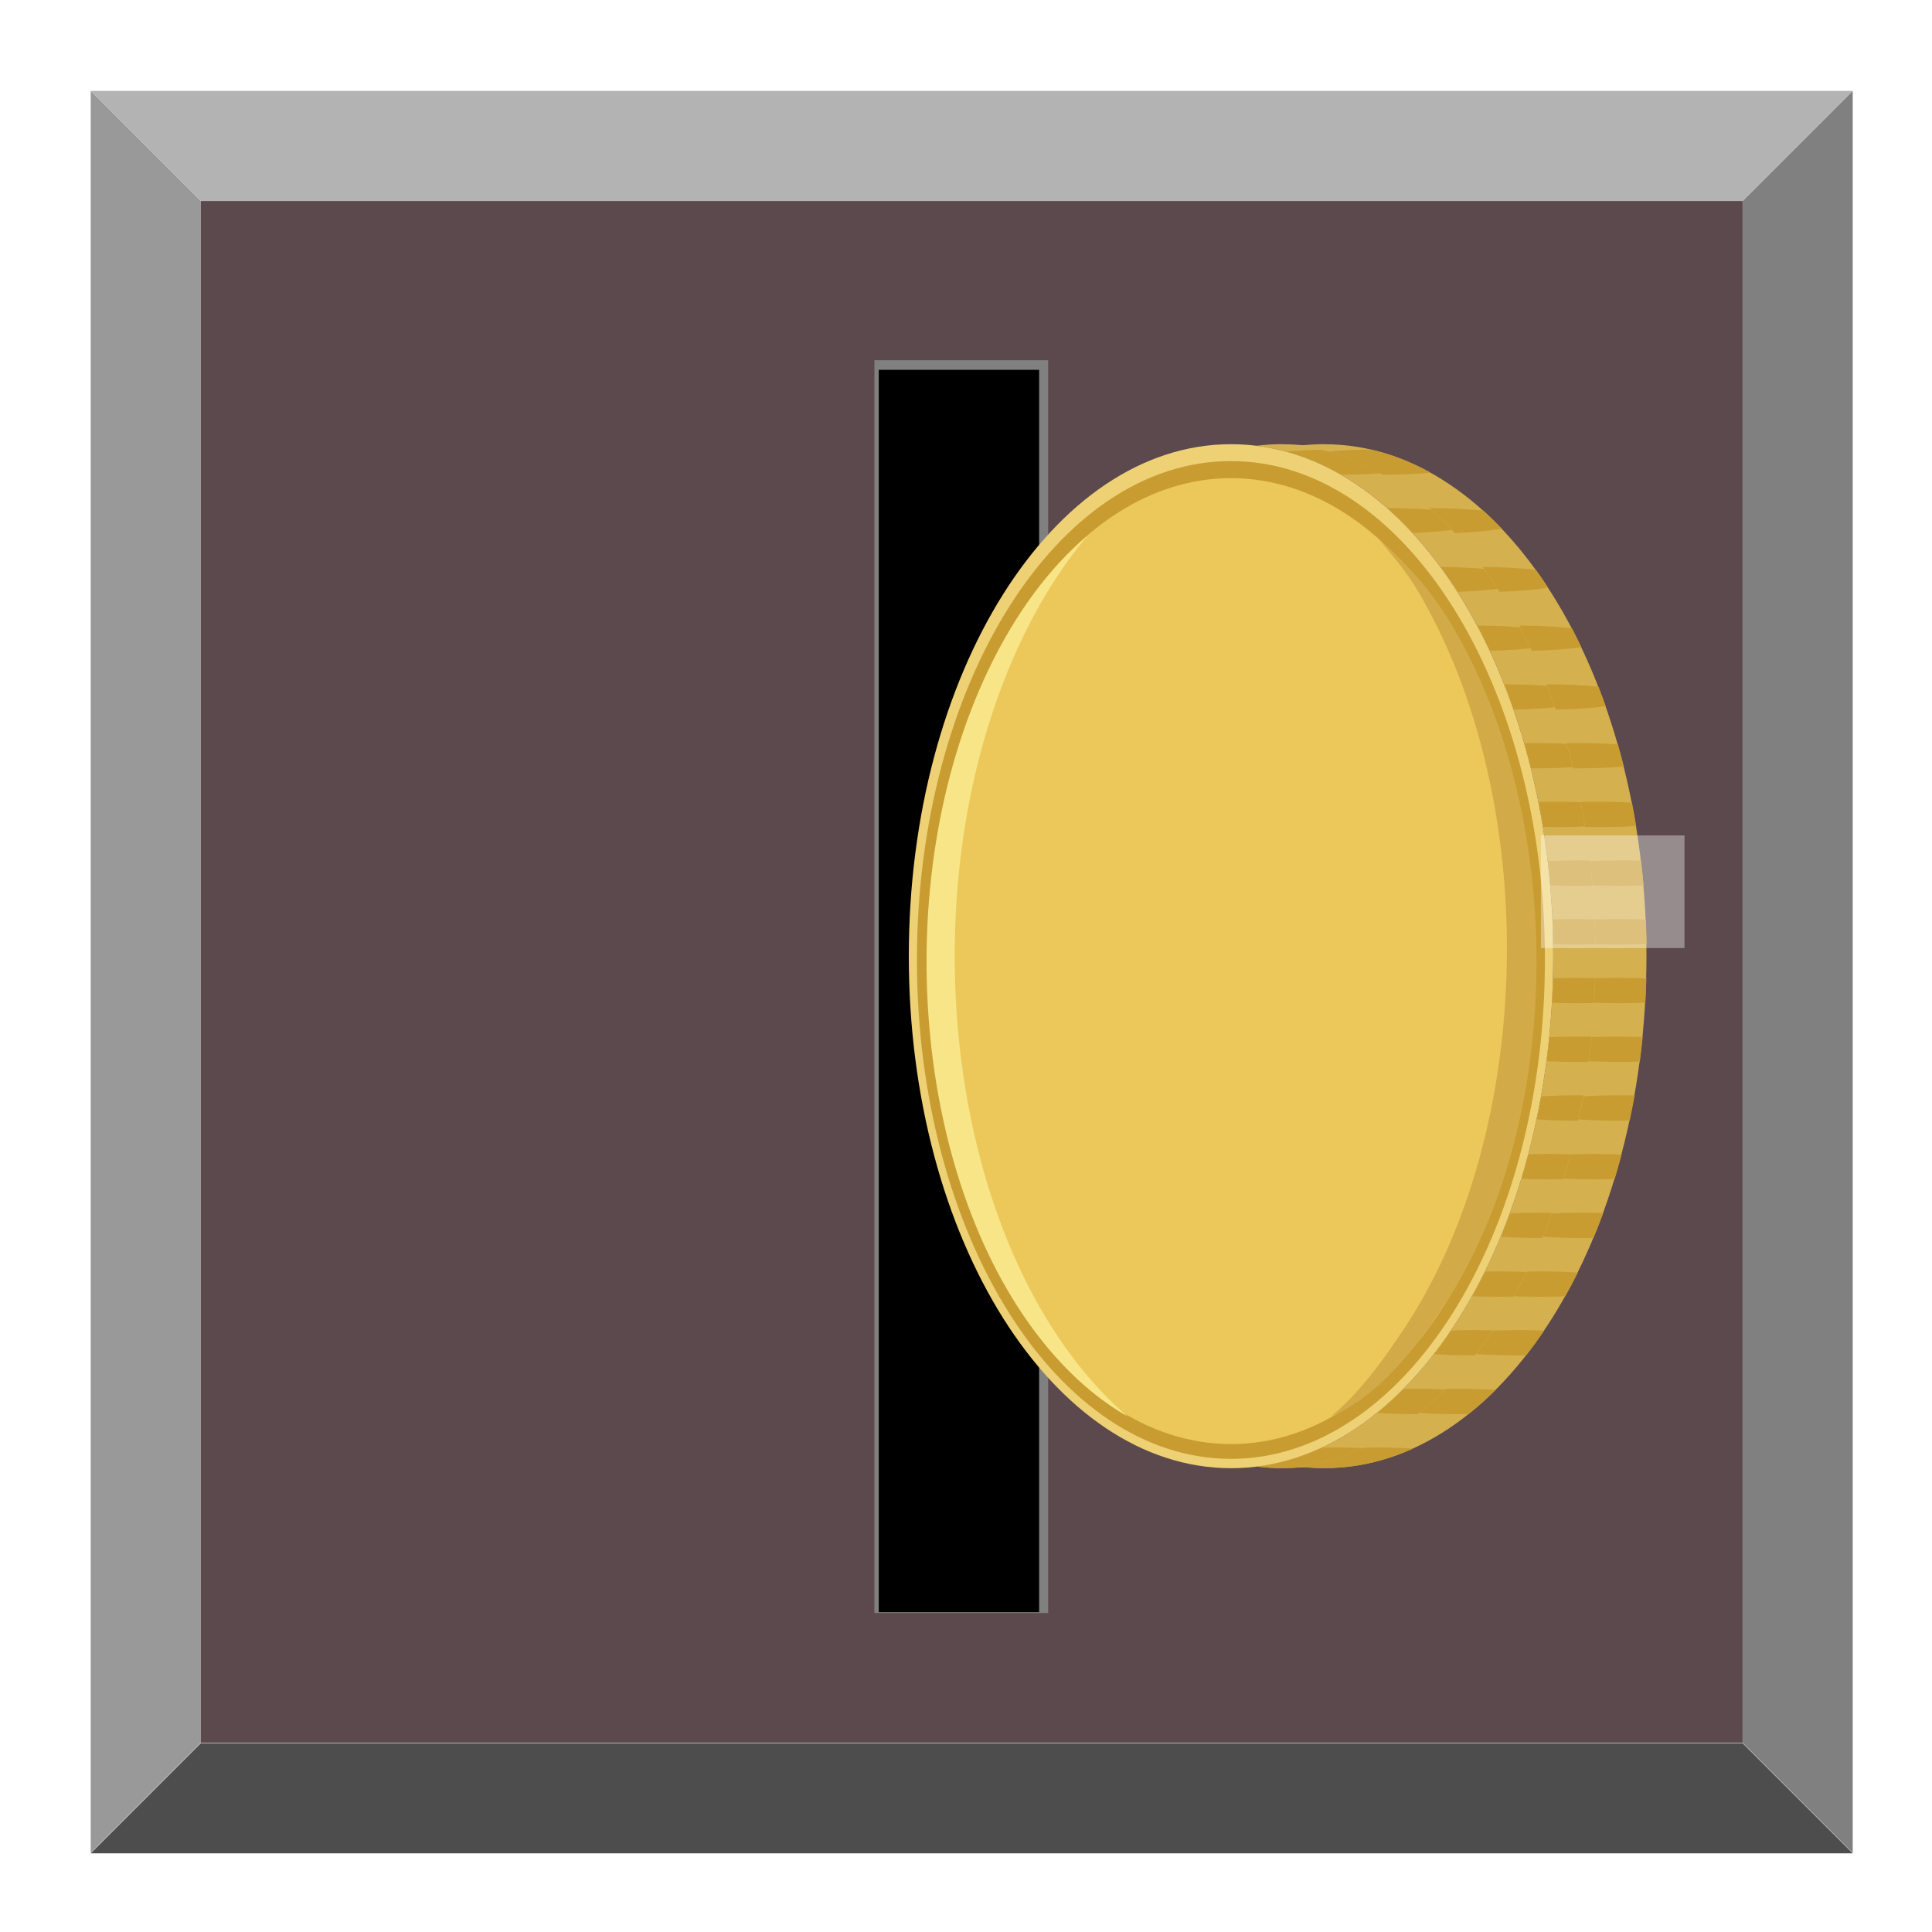
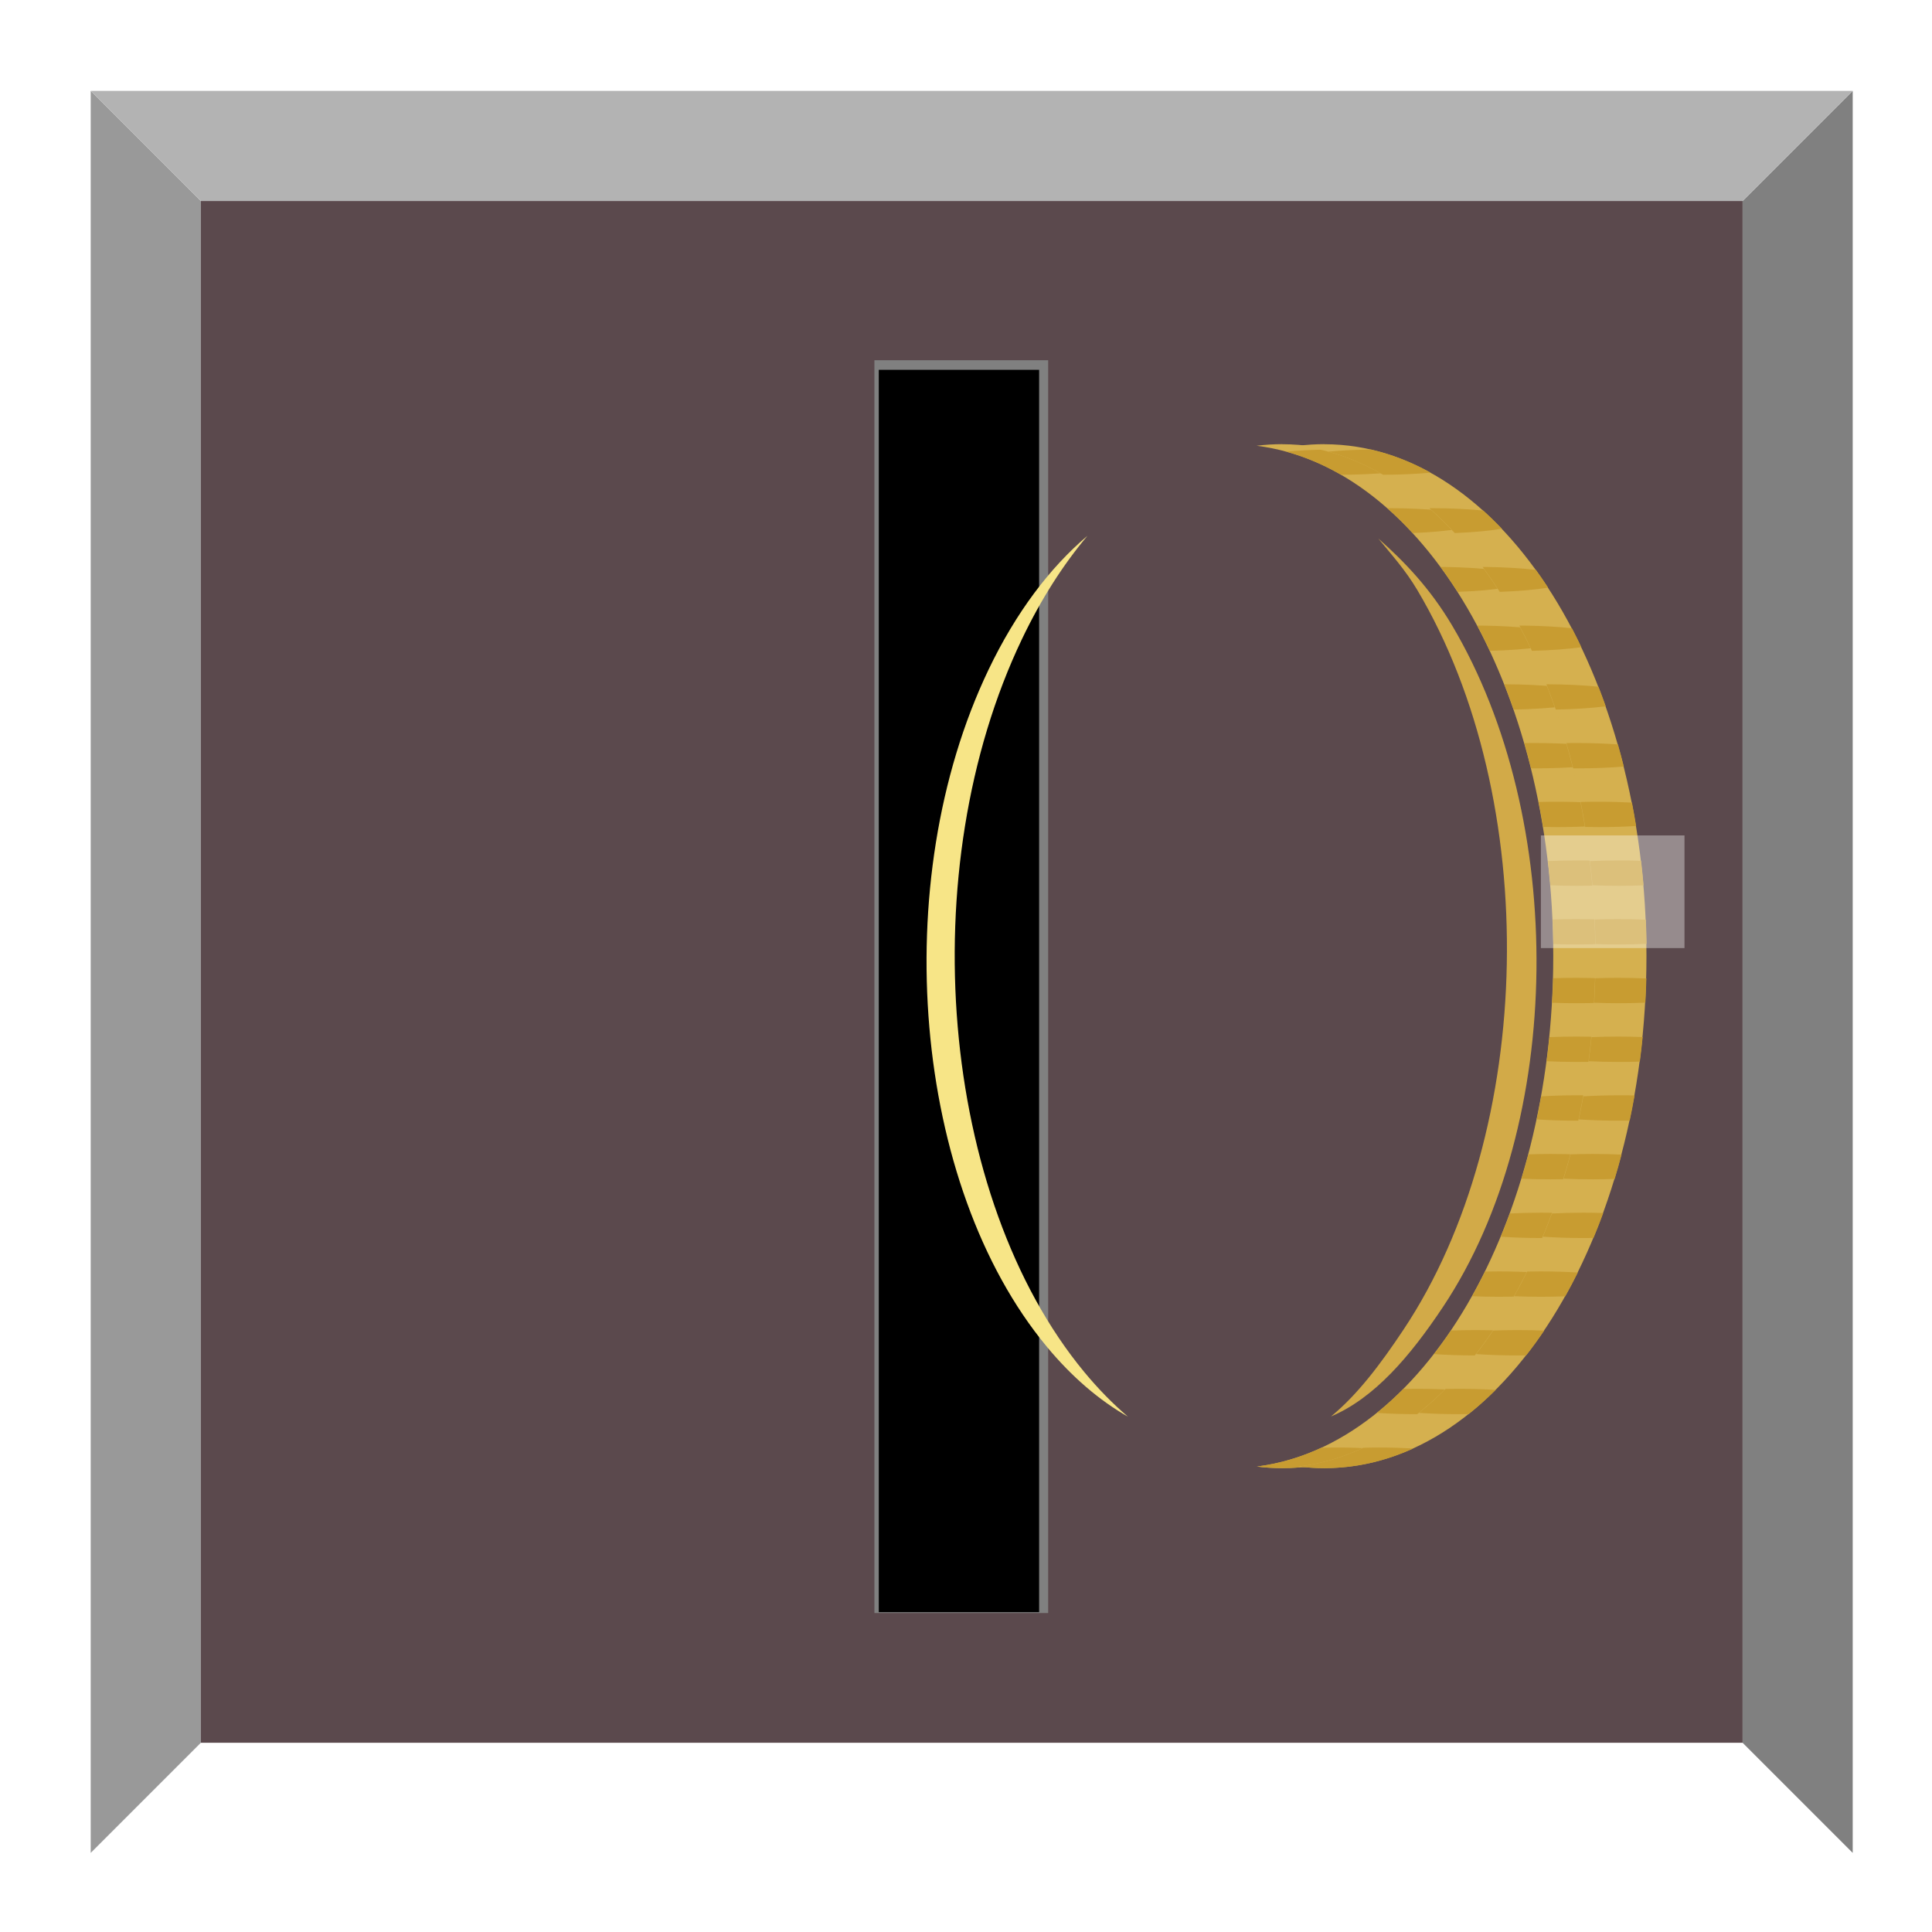
<svg xmlns="http://www.w3.org/2000/svg" version="1.1" viewBox="0 0 213.33 213.33">
  <defs>
    <filter id="b" x="-1.514" y="-1.88" width="4.028" height="4.759" color-interpolation-filters="sRGB">
      <feGaussianBlur stdDeviation="21.537" />
    </filter>
    <filter id="a" x="-.105" y="-.013" width="1.209" height="1.026" color-interpolation-filters="sRGB">
      <feGaussianBlur stdDeviation="0.613" />
    </filter>
  </defs>
  <g transform="translate(0,-852.36)">
    <g transform="matrix(1.216 0 0 1.216 -13.109 -197.99)">
      <g transform="translate(-.983 -.333)">
-         <path d="m30 1022.4-10 10h160l-10-10z" fill="#4d4d4d" fill-rule="evenodd" />
        <path transform="translate(0,852.36)" d="m180 20-10 10v140l10 10z" fill="#808080" fill-rule="evenodd" />
        <path d="m20 872.36v160l10-10v-140z" fill="#999" fill-rule="evenodd" />
        <path transform="translate(0,852.36)" d="m20 20 10 10h140l10-10z" fill="#b3b3b3" fill-rule="evenodd" />
        <rect x="30" y="882.36" width="140" height="140" fill="#5b494d" fill-rule="evenodd" />
        <g shape-rendering="auto">
          <rect transform="matrix(1.122 0 0 .996 -10.867 3.674)" x="90.938" y="896.73" width="14.062" height="114.22" color="#000000" color-rendering="auto" fill="#808080" filter="url(#a)" image-rendering="auto" solid-color="#000000" style="isolation:auto;mix-blend-mode:normal" />
          <rect x="91.561" y="897.69" width="14.56" height="112.81" color="#000000" color-rendering="auto" image-rendering="auto" solid-color="#000000" style="isolation:auto;mix-blend-mode:normal" />
        </g>
      </g>
      <g transform="matrix(.382 0 0 .372 72.777 901.13)">
        <g transform="matrix(-1 0 0 1 811.3 23.368)">
          <g transform="translate(-405.5 -621.38)">
            <path d="m1074.3 606.03c-42.303 0-76.585 55.943-76.585 124.96 0 69.026 34.285 124.98 76.585 124.98 2.047 0 4.076-0.13 6.083-0.387-39.458-5.058-70.514-58.916-70.514-124.6s31.058-119.52 70.514-124.58c-2.007-0.257-4.036-0.387-6.083-0.387z" color="#000000" fill="#d5b04f" />
            <path d="m1063.2 607.32c-4.893 1.153-9.634 3.062-14.181 5.649 3.243 0.313 7.109 0.5 11.276 0.522 4.191-2.479 8.548-4.389 13.043-5.649-2.941-0.288-6.401-0.471-10.138-0.522zm-14.11 14.317c-4.692 0-9.021 0.218-12.569 0.58-1.512 1.399-2.989 2.873-4.435 4.431 2.808 0.508 6.708 0.886 11.193 1.064 1.948-2.169 3.953-4.201 6.024-6.075-0.072-1e-4 -0.141 0-0.213 0zm-13.399 14.356c-4.436 0.064-8.468 0.327-11.703 0.716-0.985 1.399-1.953 2.836-2.893 4.315 2.897 0.509 6.913 0.879 11.502 1.045 1.306-2.104 2.66-4.128 4.055-6.075-0.319 2e-3 -0.645-4e-3 -0.961 0zm-9.225 14.317c-4.134 0.06-7.923 0.291-11.039 0.638-0.772 1.51-1.512 3.055-2.241 4.624 3.108 0.455 7.183 0.776 11.751 0.89 0.957-2.098 1.942-4.159 2.976-6.153-0.484-2e-3 -0.972-7e-3 -1.447 0zm-4.968 14.317c-4.633 0.014-8.899 0.232-12.379 0.6-0.597 1.572-1.176 3.162-1.731 4.779 3.226 0.421 7.327 0.712 11.881 0.793 0.708-2.097 1.451-4.151 2.229-6.172zm-7.079 14.336c-3.579 0-6.949 0.128-9.925 0.348-0.495 1.775-0.955 3.579-1.399 5.398 3.299 0.29 7.167 0.445 11.324 0.445 0.24 0 0.473 1e-3 0.711 0 0.504-2.086 1.043-4.143 1.613-6.172-0.763-0.012-1.539-0.019-2.324-0.019zm-5.585 14.336c-2.706 0-5.282 0.083-7.672 0.213-0.361 1.879-0.688 3.791-0.996 5.708 2.657 0.166 5.584 0.271 8.668 0.271 1.173 0 2.316-0.013 3.439-0.039 0.327-2.055 0.69-4.082 1.079-6.095-1.458-0.044-2.967-0.058-4.518-0.058zm-6.688 14.336c-1.084 0.016-2.123 0.059-3.154 0.097-0.228 1.98-0.422 3.966-0.593 5.978 1.894 0.077 3.885 0.116 5.953 0.116 2.153 0 4.225-0.052 6.189-0.135 0.168-1.982 0.368-3.95 0.593-5.901-2.137-0.101-4.411-0.155-6.782-0.155-0.748 0-1.477-0.011-2.205 0zm2.205 14.317c-2.265 0-4.446 0.043-6.498 0.135-0.084 1.958-0.137 3.92-0.166 5.901 2.102 0.097 4.336 0.155 6.664 0.155 1.901 0 3.732-0.031 5.49-0.097 0.029-2.015 0.08-4.008 0.166-5.998-1.807-0.07-3.695-0.097-5.656-0.097zm0 14.336c-2.31 0-4.529 0.059-6.617 0.155 0.052 1.98 0.129 3.946 0.237 5.901 2.018 0.089 4.158 0.135 6.379 0.135 2.008 0 3.941-0.043 5.786-0.116-0.109-1.978-0.197-3.974-0.249-5.978-1.772-0.067-3.619-0.097-5.537-0.097zm0 14.336c-1.991 0-3.908 0.044-5.739 0.116 0.196 2.015 0.422 4.016 0.676 5.998 1.628 0.056 3.316 0.077 5.063 0.077 2.488 0 4.865-0.064 7.091-0.174-0.249-1.945-0.483-3.905-0.676-5.882-2.029-0.09-4.181-0.135-6.415-0.135zm-2.205 14.336c-0.554 8e-3 -1.071 0.025-1.613 0.039 0.357 2.063 0.743 4.115 1.162 6.133 0.872 0.015 1.756 0.019 2.656 0.019 3.392 0 6.59-0.111 9.45-0.31-0.384-1.861-0.748-3.731-1.079-5.63-2.577-0.155-5.403-0.252-8.371-0.252-0.748 0-1.477-0.011-2.205 0zm8.359 14.317c-2.408 0-4.714 0.051-6.877 0.155 0.516 2.002 1.059 3.993 1.636 5.94 1.682 0.06 3.429 0.097 5.241 0.097 2.416 0 4.73-0.05 6.901-0.155-0.578-1.95-1.12-3.934-1.636-5.94-1.69-0.06-3.445-0.097-5.265-0.097zm2.241 14.336c-1.641 0-3.23 0.028-4.766 0.077 0.737 2.069 1.518 4.103 2.324 6.095 0.802 0.013 1.617 0.019 2.443 0.019 3.449 0 6.698-0.124 9.592-0.329-0.748-1.858-1.471-3.743-2.158-5.669-2.322-0.122-4.818-0.193-7.435-0.193zm10.067 14.336c-3.131 0-6.098 0.1-8.786 0.271 0.958 1.986 1.96 3.918 2.988 5.804 1.849 0.073 3.786 0.116 5.798 0.116 2.209 0 4.336-0.048 6.344-0.135-1.065-1.954-2.094-3.956-3.083-6.017-1.066-0.023-2.15-0.039-3.261-0.039zm5.585 14.317c-2.217 0-4.353 0.047-6.367 0.135 1.377 2.095 2.8 4.11 4.269 6.037 0.69 9e-3 1.391 0.019 2.099 0.019 3.537 0 6.867-0.114 9.818-0.329-1.391-1.84-2.747-3.754-4.056-5.746-1.839-0.072-3.763-0.116-5.763-0.116zm13.992 14.336c-3.149 0-6.132 0.098-8.834 0.271 2.074 2.127 4.213 4.1 6.415 5.901 0.794 0.013 1.601 0.019 2.419 0.019 3.369 0 6.547-0.113 9.391-0.31-2.157-1.788-4.263-3.742-6.296-5.843-1.013-0.021-2.042-0.039-3.095-0.039zm18.723 14.336c-2.817 0-5.499 0.092-7.968 0.232 6.702 3.128 13.788 4.798 21.106 4.798 1.715 0 3.411-0.09 5.099-0.271 0.236-0.053 0.462-0.1 0.676-0.155-5.182-0.698-10.22-2.248-15.059-4.547-1.253-0.032-2.536-0.058-3.853-0.058z" fill="#c89c31" fill-rule="evenodd" />
          </g>
          <g transform="translate(-415.5 -621.38)">
            <path d="m1074.3 606.03c-42.303 0-76.585 55.943-76.585 124.96 0 69.026 34.285 124.98 76.585 124.98 2.047 0 4.076-0.13 6.083-0.387-39.458-5.058-70.514-58.916-70.514-124.6s31.058-119.52 70.514-124.58c-2.007-0.257-4.036-0.387-6.083-0.387z" color="#000000" fill="#d5b04f" />
            <path d="m1063.2 607.32c-4.893 1.153-9.634 3.062-14.181 5.649 3.243 0.313 7.109 0.5 11.276 0.522 4.191-2.479 8.548-4.389 13.043-5.649-2.941-0.288-6.401-0.471-10.138-0.522zm-14.11 14.317c-4.692 0-9.021 0.218-12.569 0.58-1.512 1.399-2.989 2.873-4.435 4.431 2.808 0.508 6.708 0.886 11.193 1.064 1.948-2.169 3.953-4.201 6.024-6.075-0.072-1e-4 -0.141 0-0.213 0zm-13.399 14.356c-4.436 0.064-8.468 0.327-11.703 0.716-0.985 1.399-1.953 2.836-2.893 4.315 2.897 0.509 6.913 0.879 11.502 1.045 1.306-2.104 2.66-4.128 4.055-6.075-0.319 2e-3 -0.645-4e-3 -0.961 0zm-9.225 14.317c-4.134 0.06-7.923 0.291-11.039 0.638-0.772 1.51-1.512 3.055-2.241 4.624 3.108 0.455 7.183 0.776 11.751 0.89 0.957-2.098 1.942-4.159 2.976-6.153-0.484-2e-3 -0.972-7e-3 -1.447 0zm-4.968 14.317c-4.633 0.014-8.899 0.232-12.379 0.6-0.597 1.572-1.176 3.162-1.731 4.779 3.226 0.421 7.327 0.712 11.881 0.793 0.708-2.097 1.451-4.151 2.229-6.172zm-7.079 14.336c-3.579 0-6.949 0.128-9.925 0.348-0.495 1.775-0.955 3.579-1.399 5.398 3.299 0.29 7.167 0.445 11.324 0.445 0.24 0 0.473 1e-3 0.711 0 0.504-2.086 1.043-4.143 1.613-6.172-0.763-0.012-1.539-0.019-2.324-0.019zm-5.585 14.336c-2.706 0-5.282 0.083-7.672 0.213-0.361 1.879-0.688 3.791-0.996 5.708 2.657 0.166 5.584 0.271 8.668 0.271 1.173 0 2.316-0.013 3.439-0.039 0.327-2.055 0.69-4.082 1.079-6.095-1.458-0.044-2.967-0.058-4.518-0.058zm-6.688 14.336c-1.084 0.016-2.123 0.059-3.154 0.097-0.228 1.98-0.422 3.966-0.593 5.978 1.894 0.077 3.885 0.116 5.953 0.116 2.153 0 4.225-0.052 6.189-0.135 0.168-1.982 0.368-3.95 0.593-5.901-2.137-0.101-4.411-0.155-6.782-0.155-0.748 0-1.477-0.011-2.205 0zm2.205 14.317c-2.265 0-4.446 0.043-6.498 0.135-0.084 1.958-0.137 3.92-0.166 5.901 2.102 0.097 4.336 0.155 6.664 0.155 1.901 0 3.732-0.031 5.49-0.097 0.029-2.015 0.08-4.008 0.166-5.998-1.807-0.07-3.695-0.097-5.656-0.097zm0 14.336c-2.31 0-4.529 0.059-6.617 0.155 0.052 1.98 0.129 3.946 0.237 5.901 2.018 0.089 4.158 0.135 6.379 0.135 2.008 0 3.941-0.043 5.786-0.116-0.109-1.978-0.197-3.974-0.249-5.978-1.772-0.067-3.619-0.097-5.537-0.097zm0 14.336c-1.991 0-3.908 0.044-5.739 0.116 0.196 2.015 0.422 4.016 0.676 5.998 1.628 0.056 3.316 0.077 5.063 0.077 2.488 0 4.865-0.064 7.091-0.174-0.249-1.945-0.483-3.905-0.676-5.882-2.029-0.09-4.181-0.135-6.415-0.135zm-2.205 14.336c-0.554 8e-3 -1.071 0.025-1.613 0.039 0.357 2.063 0.743 4.115 1.162 6.133 0.872 0.015 1.756 0.019 2.656 0.019 3.392 0 6.59-0.111 9.45-0.31-0.384-1.861-0.748-3.731-1.079-5.63-2.577-0.155-5.403-0.252-8.371-0.252-0.748 0-1.477-0.011-2.205 0zm8.359 14.317c-2.408 0-4.714 0.051-6.877 0.155 0.516 2.002 1.059 3.993 1.636 5.94 1.682 0.06 3.429 0.097 5.241 0.097 2.416 0 4.73-0.05 6.901-0.155-0.578-1.95-1.12-3.934-1.636-5.94-1.69-0.06-3.445-0.097-5.265-0.097zm2.241 14.336c-1.641 0-3.23 0.028-4.766 0.077 0.737 2.069 1.518 4.103 2.324 6.095 0.802 0.013 1.617 0.019 2.443 0.019 3.449 0 6.698-0.124 9.592-0.329-0.748-1.858-1.471-3.743-2.158-5.669-2.322-0.122-4.818-0.193-7.435-0.193zm10.067 14.336c-3.131 0-6.098 0.1-8.786 0.271 0.958 1.986 1.96 3.918 2.988 5.804 1.849 0.073 3.786 0.116 5.798 0.116 2.209 0 4.336-0.048 6.344-0.135-1.065-1.954-2.094-3.956-3.083-6.017-1.066-0.023-2.15-0.039-3.261-0.039zm5.585 14.317c-2.217 0-4.353 0.047-6.367 0.135 1.377 2.095 2.8 4.11 4.269 6.037 0.69 9e-3 1.391 0.019 2.099 0.019 3.537 0 6.867-0.114 9.818-0.329-1.391-1.84-2.747-3.754-4.056-5.746-1.839-0.072-3.763-0.116-5.763-0.116zm13.992 14.336c-3.149 0-6.132 0.098-8.834 0.271 2.074 2.127 4.213 4.1 6.415 5.901 0.794 0.013 1.601 0.019 2.419 0.019 3.369 0 6.547-0.113 9.391-0.31-2.157-1.788-4.263-3.742-6.296-5.843-1.013-0.021-2.042-0.039-3.095-0.039zm18.723 14.336c-2.817 0-5.499 0.092-7.968 0.232 6.702 3.128 13.788 4.798 21.106 4.798 1.715 0 3.411-0.09 5.099-0.271 0.236-0.053 0.462-0.1 0.676-0.155-5.182-0.698-10.22-2.248-15.059-4.547-1.253-0.032-2.536-0.058-3.853-0.058z" fill="#c89c31" fill-rule="evenodd" />
          </g>
        </g>
-         <path d="m53.738 132.99c0 69.023 34.293 124.98 76.594 124.98 42.302 0 76.594-55.955 76.594-124.98s-34.293-124.98-76.594-124.98c-42.301 0-76.594 55.955-76.594 124.98z" color="#000000" fill="#eed175" />
-         <path d="m55.672 133.91c0 67.259 33.416 121.78 74.637 121.78s74.637-54.525 74.637-121.78c0-67.259-33.416-121.78-74.637-121.78s-74.637 54.525-74.637 121.78z" color="#000000" fill="#c89c31" />
-         <path d="m58.078 134.19c0 65.111 32.349 117.89 72.252 117.89 39.904 0 72.252-52.784 72.252-117.89 0-65.111-32.349-117.89-72.252-117.89-39.904 0-72.252 52.784-72.252 117.89z" color="#000000" fill="#ebc859" />
        <path d="m182.84 52.18c27.406 47.327 26.892 121.69-2.112 166.41-7.833 12.077-16.277 22.236-26.634 26.755 6.361-5.377 11.769-12.764 17.237-21.194 31.465-48.511 32.926-129.35 3.271-180.56-2.863-4.944-6.066-8.538-9.265-12.567 6.283 5.714 12.302 12.176 17.504 21.159z" color="#000000" fill="#d2aa48" />
        <path d="m86.5 228.26c-31.771-39.396-37.963-113.36-13.818-165.19 6.521-14.001 14.598-24.941 23.524-32.699-5.738 6.999-10.996 15.393-15.548 25.166-26.192 56.238-19.55 136.39 14.83 179.01 3.319 4.115 6.774 7.722 10.333 10.845-6.77-3.965-13.29-9.651-19.321-17.129z" color="#000000" fill="#f7e587" />
        <rect x="203.99" y="103.51" width="34.137" height="27.5" fill="#fff" filter="url(#b)" opacity=".601" />
      </g>
    </g>
  </g>
</svg>